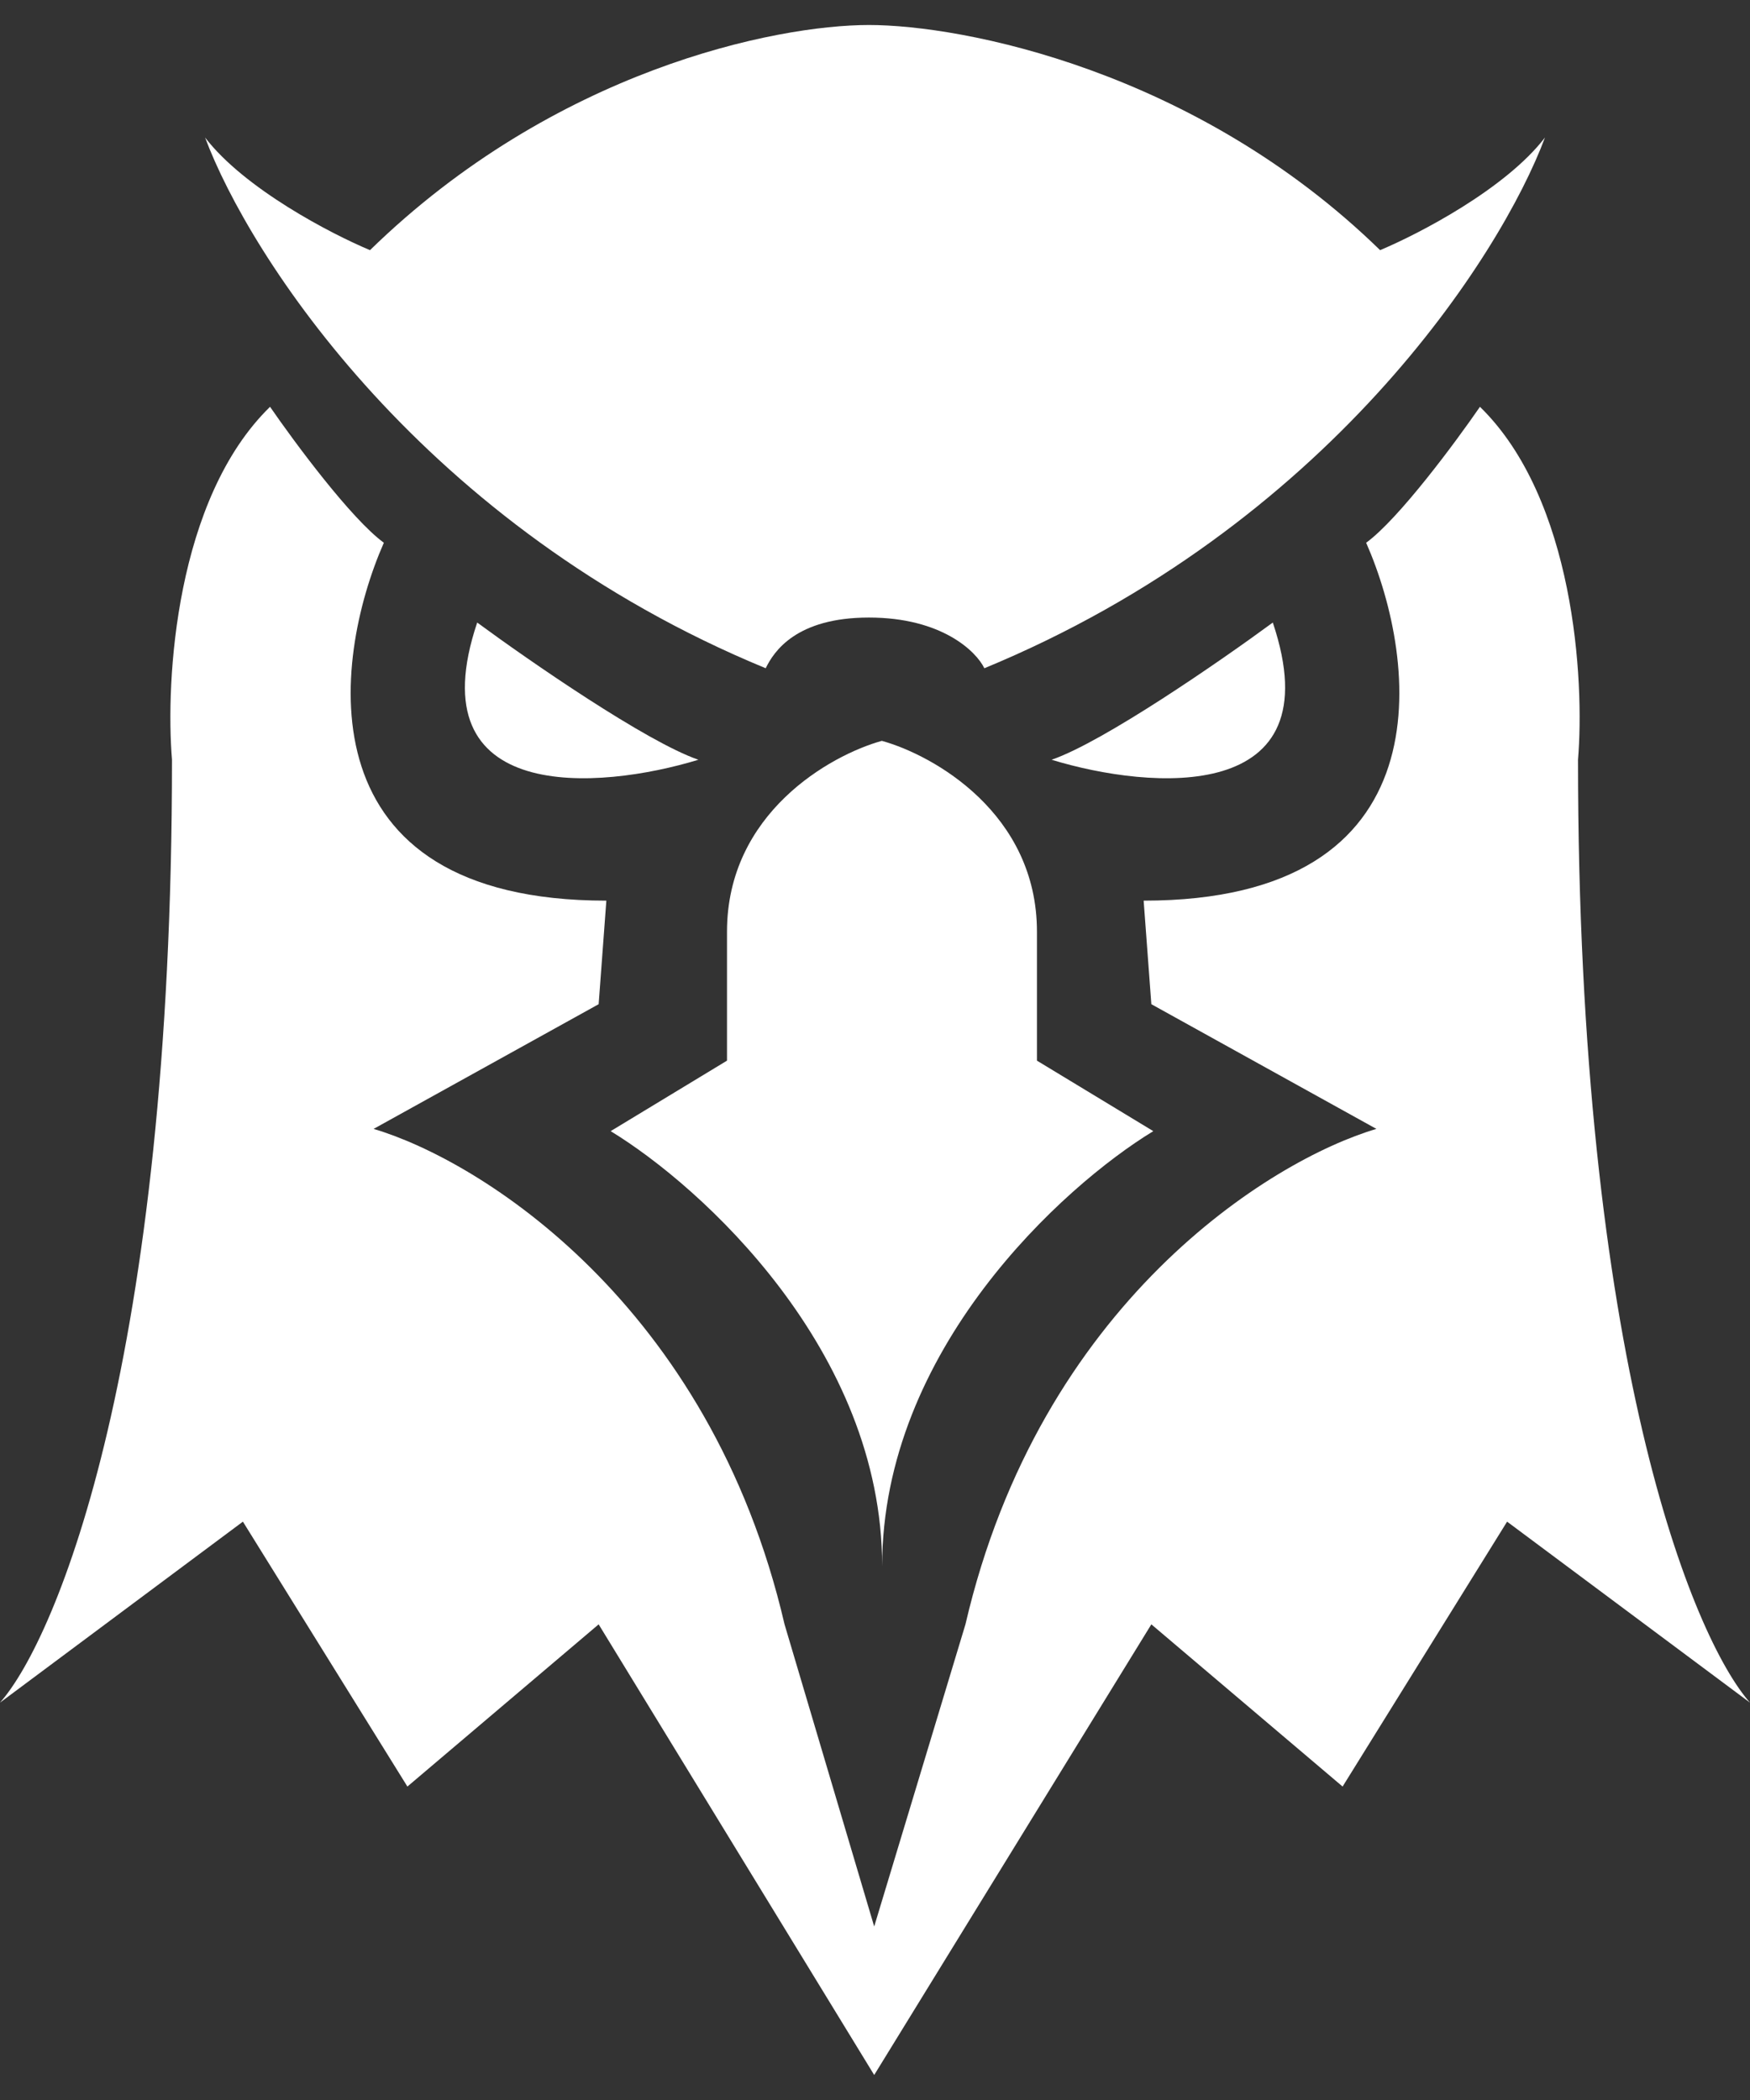
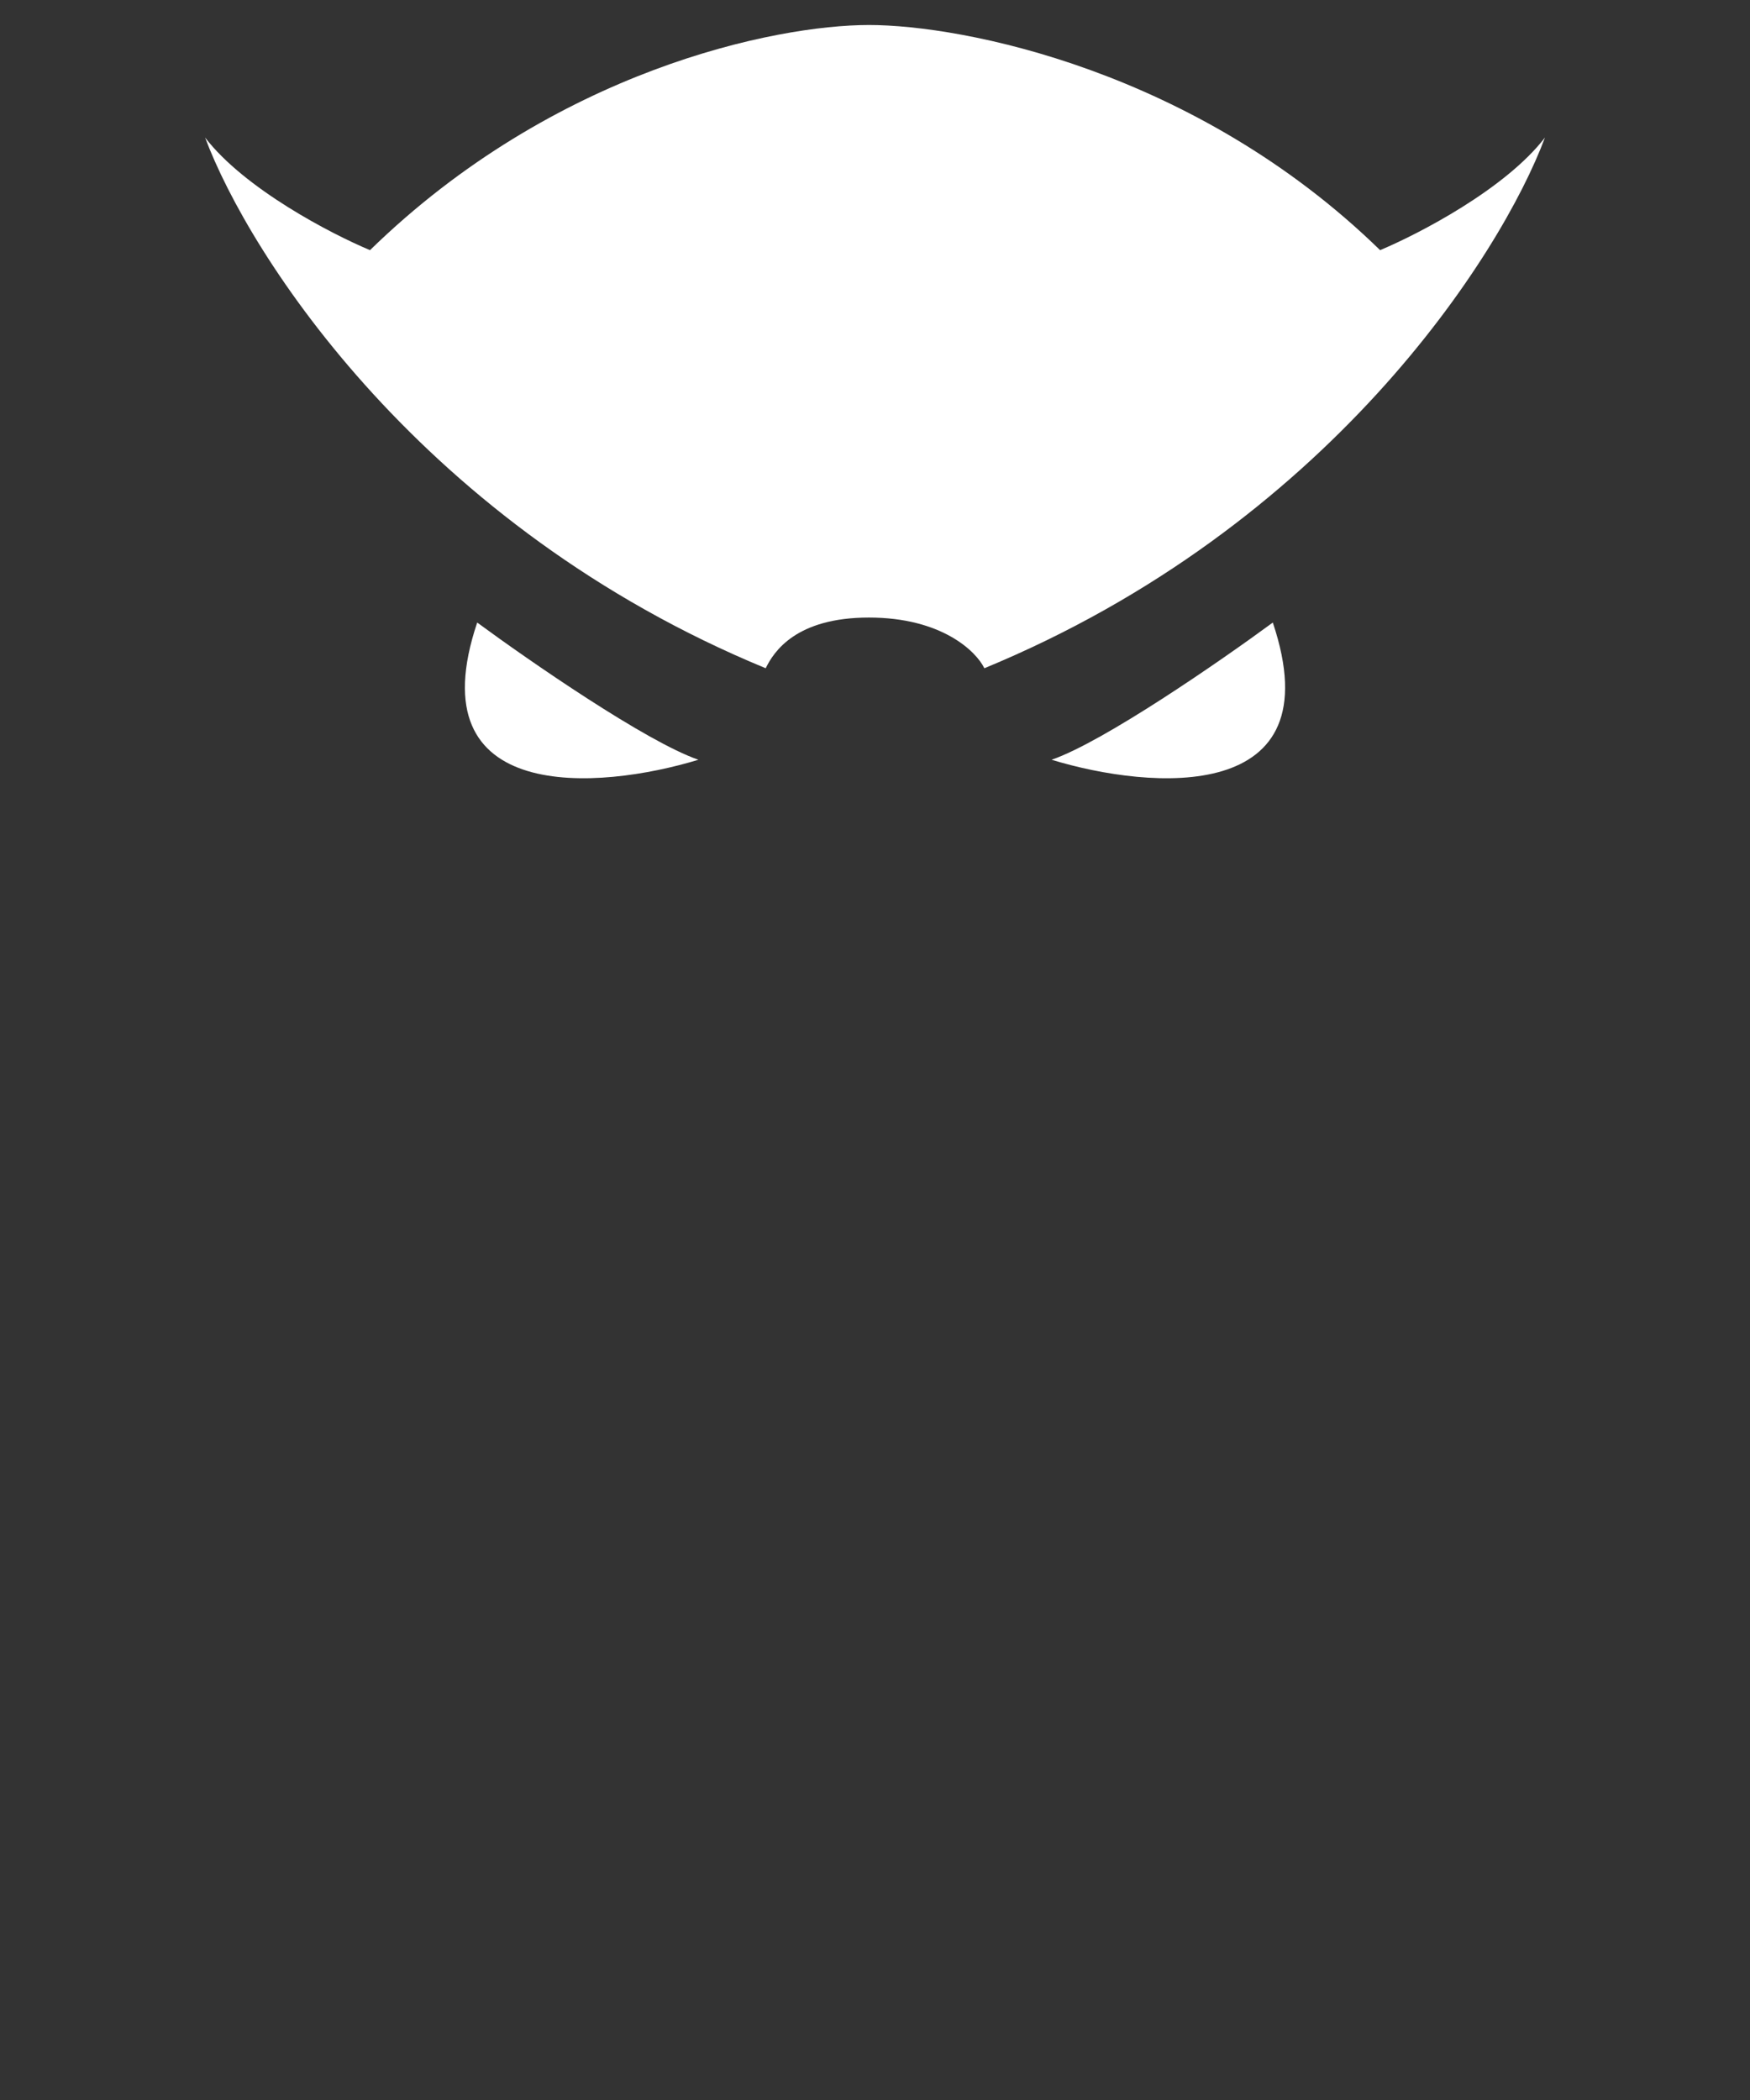
<svg xmlns="http://www.w3.org/2000/svg" width="35" height="42" viewBox="0 0 35 42" fill="none">
  <rect x="0" y="0" width="35" height="42" fill="#333333" stroke="none" />
  <path d="M7.4 5.003C11.093 1.401 15.51 0.5 17.379 0.5C19.248 0.5 23.908 1.401 27.602 5.003C28.371 4.681 30.108 3.781 30.899 2.751C30.02 5.11 26.546 10.535 19.687 13.365C19.524 13.027 18.833 12.351 17.379 12.351C15.925 12.351 15.478 13.027 15.314 13.365C8.455 10.535 4.982 5.11 4.102 2.751C4.894 3.781 6.63 4.681 7.4 5.003Z" fill="white" />
  <path d="M9.544 12.451C10.584 13.216 12.925 14.836 13.968 15.195C11.982 15.802 8.316 16.103 9.544 12.451Z" fill="white" />
-   <path d="M5.401 8.136C5.887 8.842 7.022 10.376 7.677 10.855C6.628 13.241 6.05 18.013 12.127 18.013L11.973 20.084L7.472 22.578C9.589 23.204 14.197 26.063 15.691 32.487L17.484 38.53L19.309 32.487C20.802 26.063 25.411 23.204 27.528 22.578L23.027 20.084L22.873 18.013C28.95 18.013 28.372 13.241 27.323 10.855C27.978 10.376 29.113 8.842 29.599 8.136C31.488 9.978 31.693 13.609 31.56 15.195C31.56 27.163 33.853 32.754 35 34.053L30.142 30.433L26.852 35.731L23.027 32.487L17.484 41.5L11.973 32.487L8.148 35.731L4.858 30.433L0 34.053C1.147 32.754 3.44 27.163 3.44 15.195C3.307 13.609 3.512 9.978 5.401 8.136Z" fill="white" />
  <path d="M25.456 12.451C24.416 13.216 22.075 14.836 21.032 15.195C23.018 15.802 26.684 16.103 25.456 12.451Z" fill="white" />
-   <path d="M14.54 18.634C14.54 16.268 16.602 15.104 17.637 14.817C18.671 15.104 20.739 16.268 20.739 18.634V21.213L23.066 22.623C21.256 23.724 17.643 27.004 17.643 31.323C17.643 27.004 14.023 23.724 12.213 22.623L14.54 21.213V18.634Z" fill="white" />
</svg>